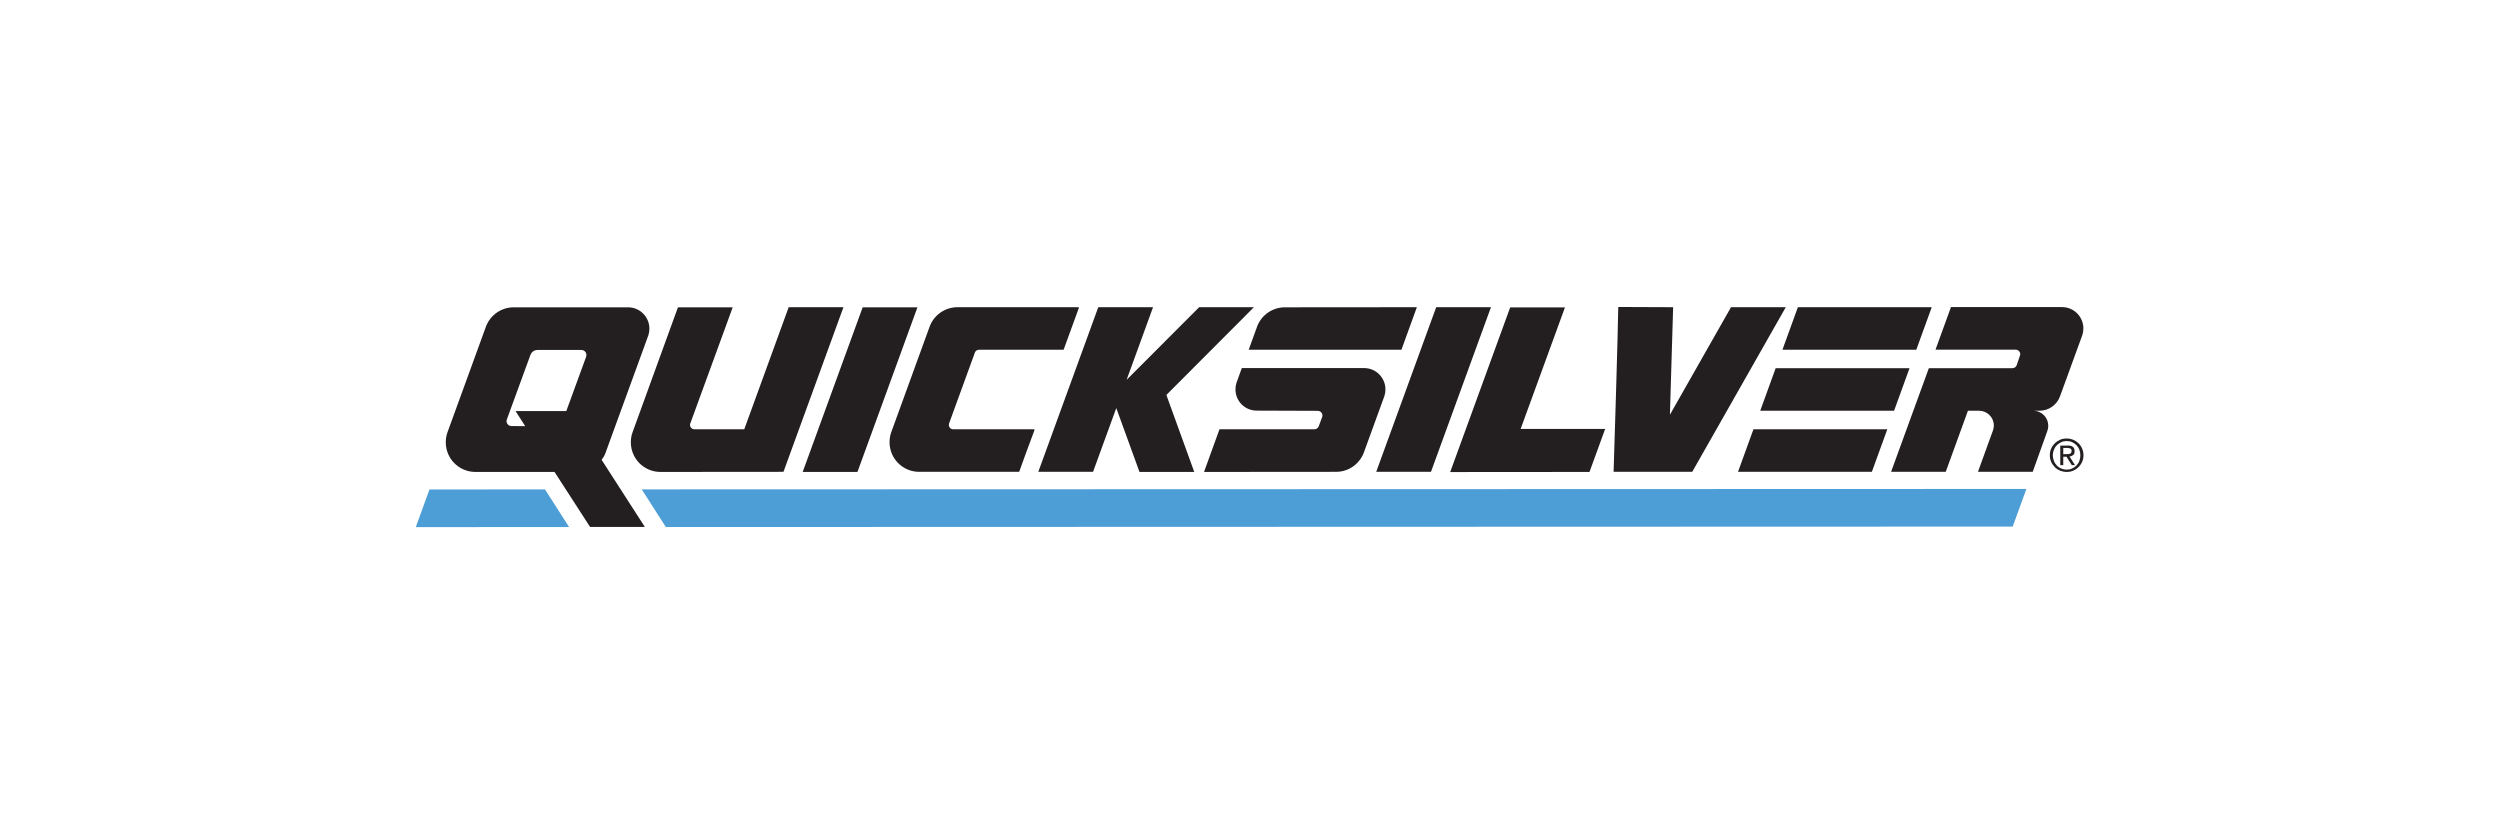
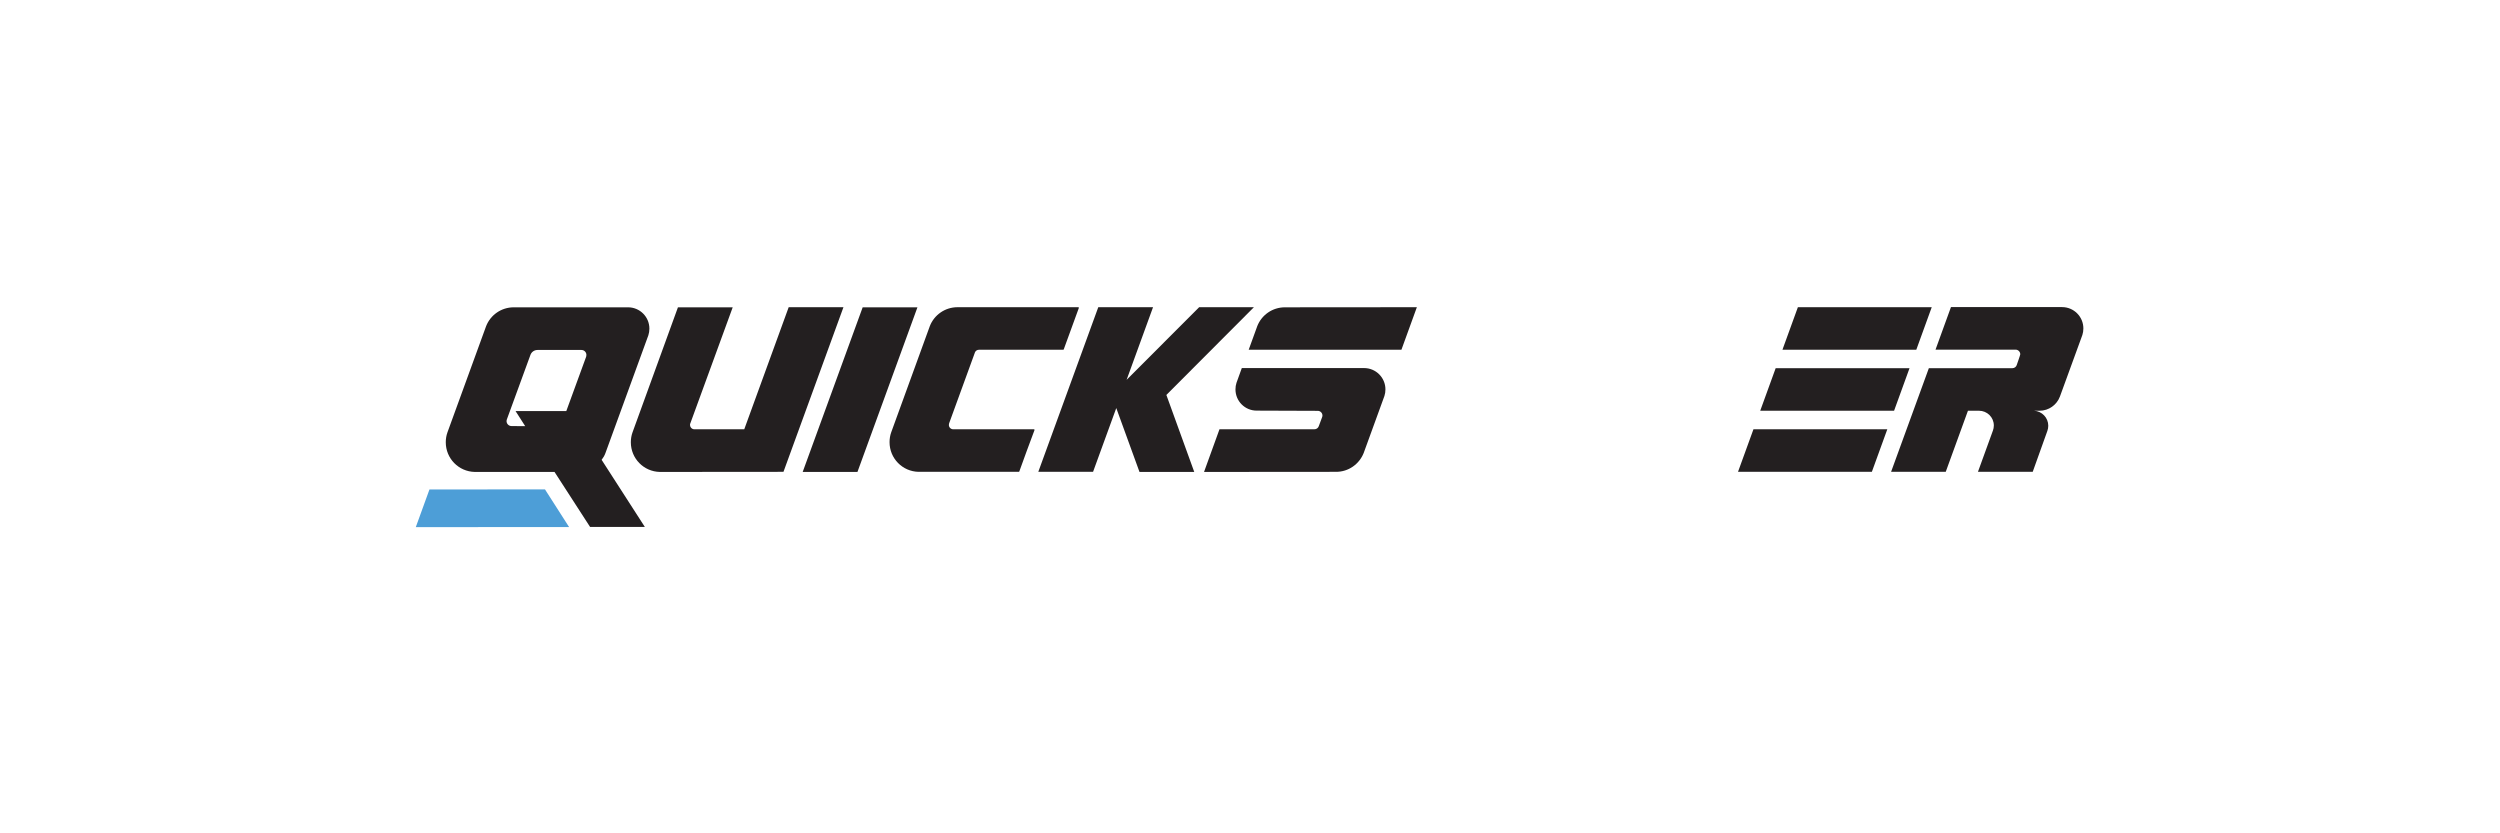
<svg xmlns="http://www.w3.org/2000/svg" version="1.1" baseProfile="tiny" id="Ebene_1" x="0px" y="0px" viewBox="0 0 300 100" overflow="visible" xml:space="preserve">
  <g id="g10" transform="matrix(1.333,0,0,-1.333,0,240)">
    <g id="g12" transform="scale(0.1)">
      <path id="path14" fill="#4D9ED7" d="M386.6,1359.8l-12.3-33.9c44.1,0,90.8,0,138,0.1l-21.7,33.9L386.6,1359.8" />
-       <path id="path16" fill="#4D9ED7" d="M1811.9,1326.4L599.4,1326l-21.7,33.9l1246.5,0.4L1811.9,1326.4" />
      <path id="path30" fill="#231F20" d="M1598.5,1469l120.5,0l-13.9-38.3l-120.5,0L1598.5,1469" />
      <path id="path32" fill="#231F20" d="M1618.5,1523.9l120.5,0l-13.9-38.3l-120.5,0L1618.5,1523.9" />
      <path id="path34" fill="#231F20" d="M1578.5,1414l120.5,0l-13.9-38.3l-120.5,0L1578.5,1414" />
-       <path id="path36" fill="#231F20" d="M1558.3,1523.9l49.3,0l-84.2-148.2l-70.8,0c0.1,0,4.2,135.9,4.2,148.4l49.4-0.2l-2.9-96.8    L1558.3,1523.9" />
-       <path id="path38" fill="#231F20" d="M1368.9,1414.3l76.1,0l-14.1-38.7l-125.4-0.1l54,148.2l49.3,0L1368.9,1414.3" />
      <path id="path40" fill="#231F20" d="M825.9,1523.8l-54-148.2v0l-49.3,0l54,148.2L825.9,1523.8" />
-       <path id="path42" fill="#231F20" d="M1342.2,1523.9l-54-148.2v0l-49.3,0l54,148.2L1342.2,1523.9" />
      <path id="path44" fill="#231F20" d="M1050,1444.9l78.8,79l-49.3,0l-65.3-65.4l23.8,65.4l-49.3,0l-54-148.2l49.3,0v0l20.9,57.4    l20.9-57.5v0l49.3,0L1050,1444.9" />
      <path id="path46" fill="#231F20" d="M460.5,1416.9c-2.5,0-4.5,2-4.5,4.5c0,0.5,0.3,1.5,0.3,1.5l21.2,58c0.9,2.6,3.4,4.5,6.4,4.5    l39.5,0c2.5,0,4.5-2,4.5-4.5c0-0.5-0.1-1-0.2-1.5l-17.9-49l-45.7,0l8.7-13.6L460.5,1416.9z M545,1392.5l38.7,106.2    c0.6,1.9,0.9,3.8,0.9,5.9c0,10.6-8.6,19.2-19.2,19.2l-102.9,0c-11.3,0-21-7-24.9-17l-34.8-95.6c-1-2.8-1.5-5.8-1.5-8.9    c0-14.6,11.6-26.4,26.1-26.7l71.8,0l32-49.5l49.3,0l-38.9,60.4C543,1388.3,544.2,1390.3,545,1392.5" />
      <path id="path48" fill="#231F20" d="M858.1,1414c-2.2,0-3.9,1.8-3.9,3.9c0,0.5,0.1,0.9,0.2,1.4l23.2,63.7l0,0.1    c0.6,1.5,2,2.5,3.7,2.5l75.8,0c0.2,0,0.4,0.1,0.5,0.3l13.6,37.3c0.1,0.3-0.1,0.7-0.5,0.7l-108.7,0c-11.3,0-21-7-24.9-16.9    l-0.4-1.1l-34.4-94.6c-1-2.8-1.5-5.8-1.5-8.9c0-14.6,11.6-26.4,26.1-26.7l1,0l89.2,0c0.2,0,0.4,0.1,0.5,0.3    c1.1,3.4,11.9,32.6,13.7,37.3c0.1,0.3-0.1,0.7-0.5,0.7L858.1,1414" />
      <path id="path50" fill="#231F20" d="M1261.6,1485.6l13.9,38.3l-118.8-0.1h0c-11.3,0-21-7-24.9-17l-0.5-1.4l-7.2-19.8l49.4,0    L1261.6,1485.6" />
      <path id="path52" fill="#231F20" d="M1186.3,1430.6c2.3,0,4.2-1.9,4.2-4.2c0-0.5-0.1-1-0.3-1.5l-3-8.1c-0.6-1.7-2.1-2.8-4-2.8    l-85.4,0l-13.9-38.4l118.7,0.1h0c11.3-0.1,21,6.9,25,16.9l18.7,51.4c0.6,1.9,0.9,3.8,0.9,5.9c0,10.6-8.6,19.2-19.2,19.2l-54.3,0    h-55.8l-4.8-13.3c-0.6-1.8-0.9-3.8-0.9-5.9c0-10.6,8.6-19.2,19.2-19.1L1186.3,1430.6" />
      <path id="path54" fill="#231F20" d="M621.4,1419.2l38.2,104.6l-49.3,0l-40.9-112.6c-1-2.8-1.5-5.8-1.5-8.9    c0-14.6,11.6-26.4,26.1-26.7l111.3,0.1l54,148.2l-49.3,0l-40-109.9l-44.9,0c-2.2,0-3.9,1.8-3.9,3.9    C621.1,1418.3,621.2,1418.8,621.4,1419.2L621.4,1419.2" />
      <path id="path56" fill="#231F20" d="M1829.9,1375.7l-49.3,0l13.5,37.2c0.5,1.4,0.8,2.9,0.8,4.5c0,7.4-6,13.3-13.4,13.3l-9.9,0    l-20-55l-49.2,0l34,93.3l0,0l75.2,0c1.8,0,3.4,1.2,3.9,2.8c0,0,3.2,9.1,3.2,9.7c0,2.3-1.9,4.2-4.2,4.2l-72.1,0l13.9,38.3l100,0    c10.6,0,19.2-8.6,19.2-19.2c0-2.1-0.3-4-0.9-5.9l-20.2-55.4c-2.8-7.5-10-12.8-18.4-12.8l-4.9,0c7.1-0.4,12.8-6.3,12.8-13.5    c0-1.6-0.3-3.2-0.8-4.6L1829.9,1375.7" />
-       <path id="path58" fill="#231F20" d="M1846.5,1396.6c0.8,1.8,1.9,3.4,3.3,4.8c1.4,1.3,3,2.4,4.8,3.2c1.8,0.8,3.8,1.1,5.9,1.1    c2.1,0,4-0.4,5.8-1.1c1.8-0.8,3.4-1.8,4.8-3.2c1.4-1.3,2.5-2.9,3.3-4.8c0.8-1.8,1.2-3.8,1.2-5.9c0-2.2-0.4-4.2-1.2-6    c-0.8-1.8-1.9-3.4-3.3-4.8c-1.4-1.4-3-2.4-4.8-3.2c-1.8-0.8-3.8-1.1-5.8-1.1c-2.1,0-4,0.4-5.9,1.1c-1.8,0.8-3.5,1.8-4.8,3.2    c-1.4,1.4-2.5,3-3.3,4.8c-0.8,1.8-1.2,3.9-1.2,6C1845.3,1392.8,1845.7,1394.8,1846.5,1396.6z M1849,1385.5    c0.6-1.6,1.5-2.9,2.6-4.1c1.1-1.2,2.4-2.1,4-2.7c1.5-0.7,3.2-1,4.9-1c1.7,0,3.4,0.3,4.9,1c1.5,0.7,2.8,1.6,3.9,2.7    c1.1,1.2,2,2.5,2.6,4.1c0.6,1.6,0.9,3.3,0.9,5.1c0,1.8-0.3,3.5-0.9,5c-0.6,1.6-1.5,2.9-2.6,4.1c-1.1,1.1-2.4,2-3.9,2.7    c-1.5,0.7-3.1,1-4.9,1c-1.8,0-3.4-0.3-4.9-1c-1.5-0.7-2.8-1.6-4-2.7c-1.1-1.1-2-2.5-2.6-4.1c-0.6-1.6-1-3.2-1-5    C1848,1388.8,1848.4,1387.1,1849,1385.5z M1861.4,1399.4c2.1,0,3.7-0.4,4.7-1.3c1-0.8,1.5-2.1,1.5-3.8c0-1.6-0.4-2.8-1.3-3.5    c-0.9-0.7-2-1.2-3.3-1.3l5-7.8h-2.9l-4.8,7.6h-2.9v-7.6h-2.7v17.6H1861.4z M1860.2,1391.6c0.6,0,1.2,0,1.8,0.1    c0.6,0,1,0.2,1.5,0.3c0.4,0.2,0.8,0.5,1,0.9c0.3,0.4,0.4,0.9,0.4,1.6c0,0.6-0.1,1.1-0.3,1.4c-0.2,0.3-0.5,0.6-0.9,0.8    c-0.4,0.2-0.8,0.3-1.3,0.4c-0.5,0.1-0.9,0.1-1.4,0.1h-3.6v-5.6H1860.2" />
    </g>
  </g>
</svg>